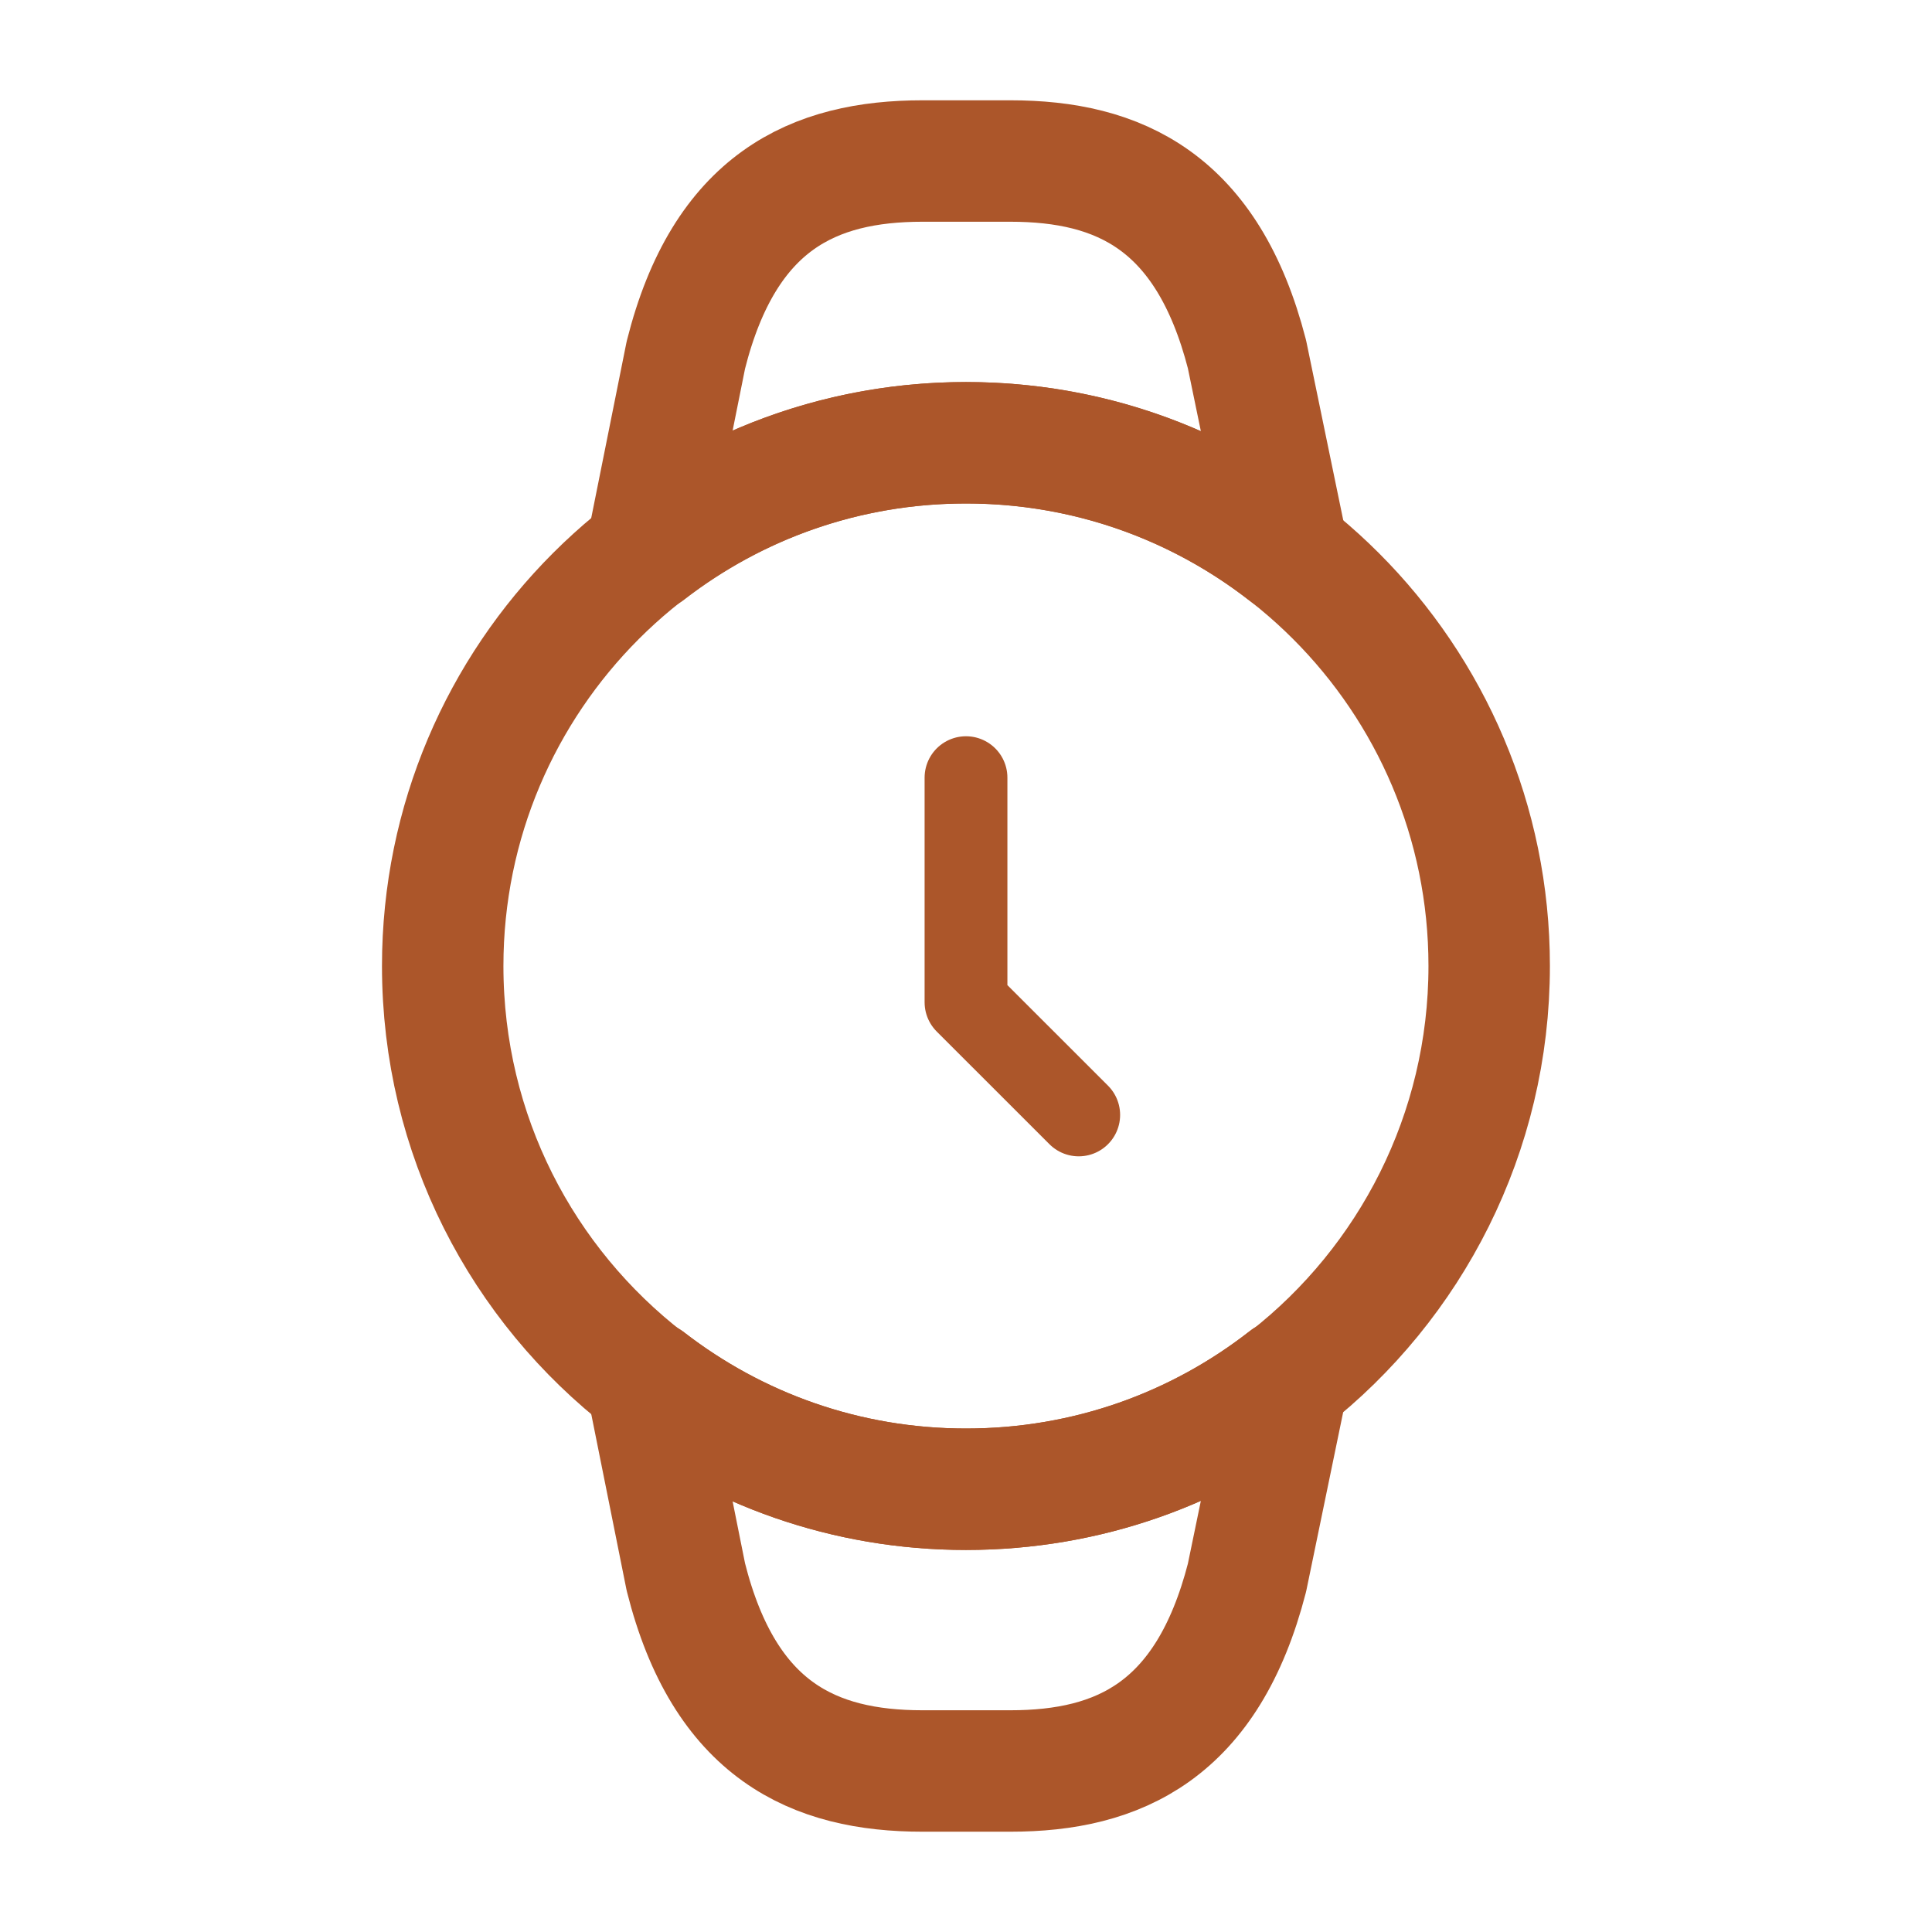
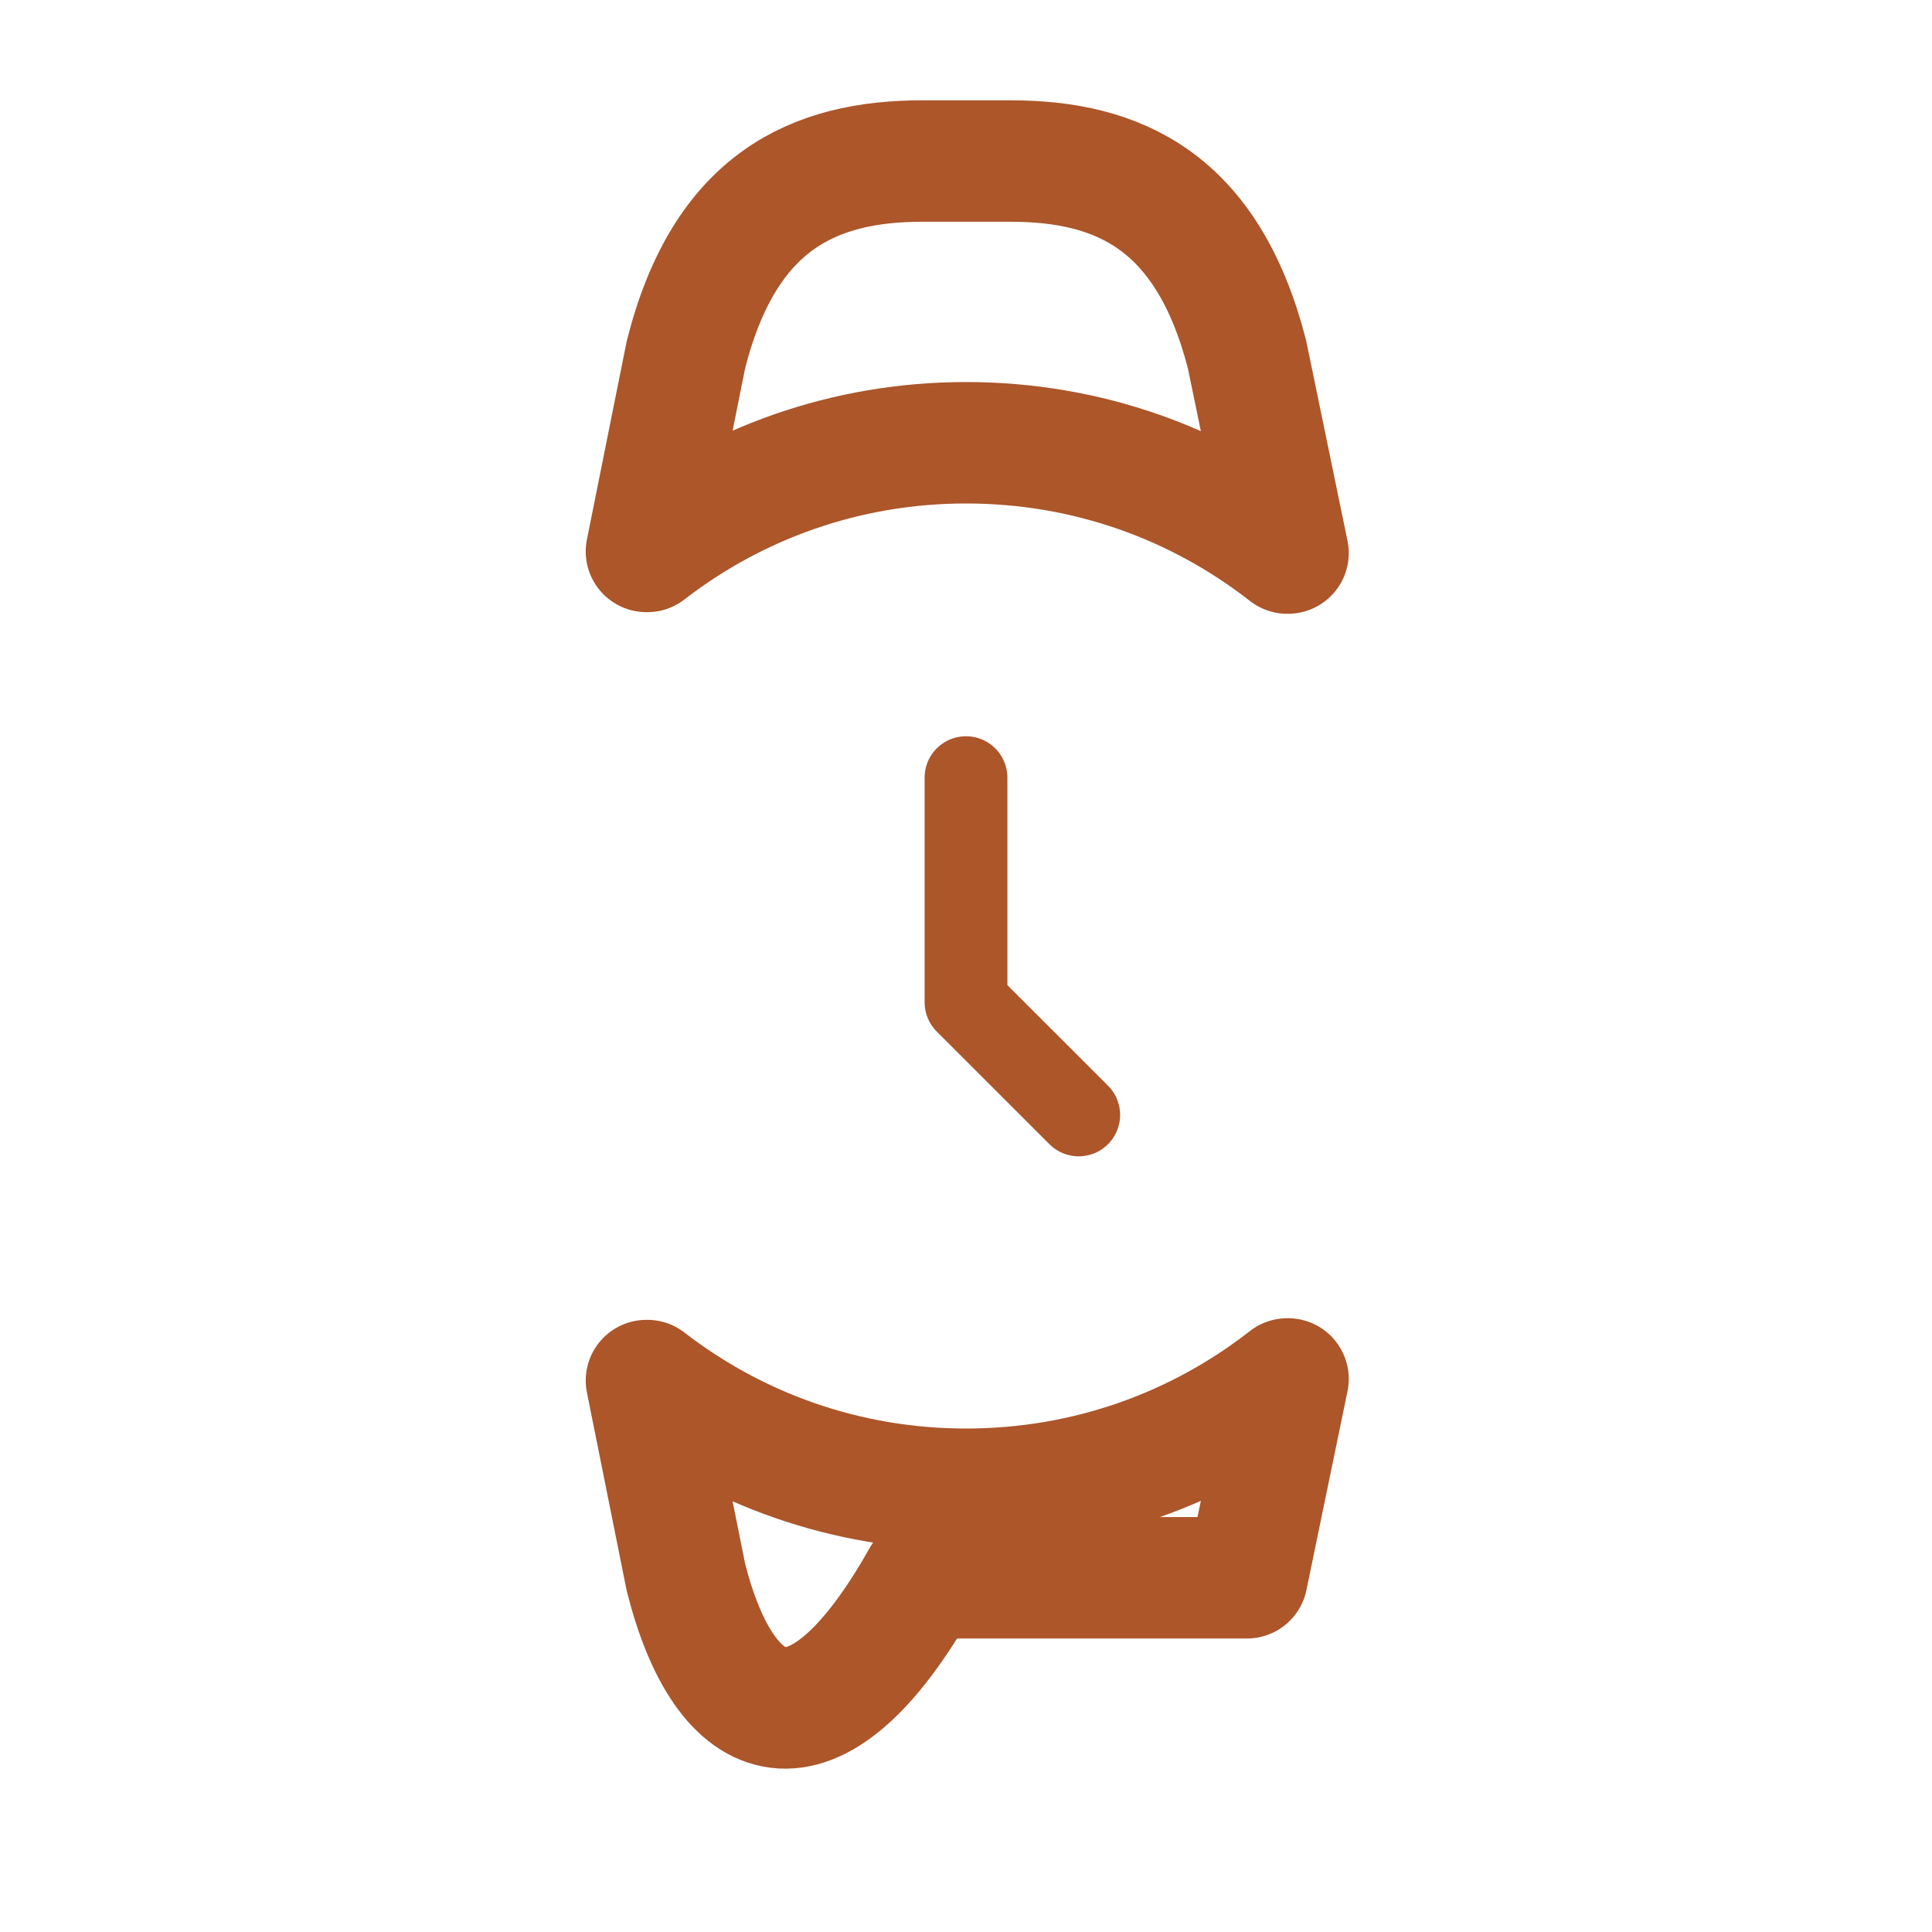
<svg xmlns="http://www.w3.org/2000/svg" width="35" height="35" viewBox="0 0 35 35" fill="none">
  <path d="M17.5 14.088V18.157L19.542 20.198" stroke="#AC562A" stroke-width="1.5" stroke-linecap="round" stroke-linejoin="round" />
-   <path d="M8.02 17.5C8.02 12.265 12.263 8.021 17.499 8.021C22.734 8.021 26.978 12.265 26.978 17.5C26.978 20.533 25.549 23.246 23.332 24.981H23.317C21.713 26.235 19.701 26.979 17.499 26.979C15.326 26.979 13.328 26.25 11.724 25.011H11.709C9.463 23.275 8.02 20.562 8.02 17.5Z" stroke="#AC562A" stroke-width="2.2" stroke-linecap="round" stroke-linejoin="round" />
-   <path d="M11.711 25.01H11.726C13.33 26.25 15.328 26.979 17.5 26.979C19.703 26.979 21.715 26.235 23.319 24.981H23.334L22.59 28.583C21.875 31.354 20.271 32.083 18.303 32.083H16.713C14.744 32.083 13.126 31.354 12.425 28.569L11.711 25.01Z" stroke="#AC562A" stroke-width="2.2" stroke-linecap="round" stroke-linejoin="round" />
+   <path d="M11.711 25.01H11.726C13.33 26.25 15.328 26.979 17.5 26.979C19.703 26.979 21.715 26.235 23.319 24.981H23.334L22.59 28.583H16.713C14.744 32.083 13.126 31.354 12.425 28.569L11.711 25.01Z" stroke="#AC562A" stroke-width="2.2" stroke-linecap="round" stroke-linejoin="round" />
  <path d="M11.711 9.99H11.726C13.33 8.75 15.328 8.021 17.5 8.021C19.703 8.021 21.715 8.765 23.319 10.019H23.334L22.59 6.417C21.875 3.646 20.271 2.917 18.303 2.917H16.713C14.744 2.917 13.126 3.646 12.425 6.431L11.711 9.99Z" stroke="#AC562A" stroke-width="2.2" stroke-linecap="round" stroke-linejoin="round" />
</svg>